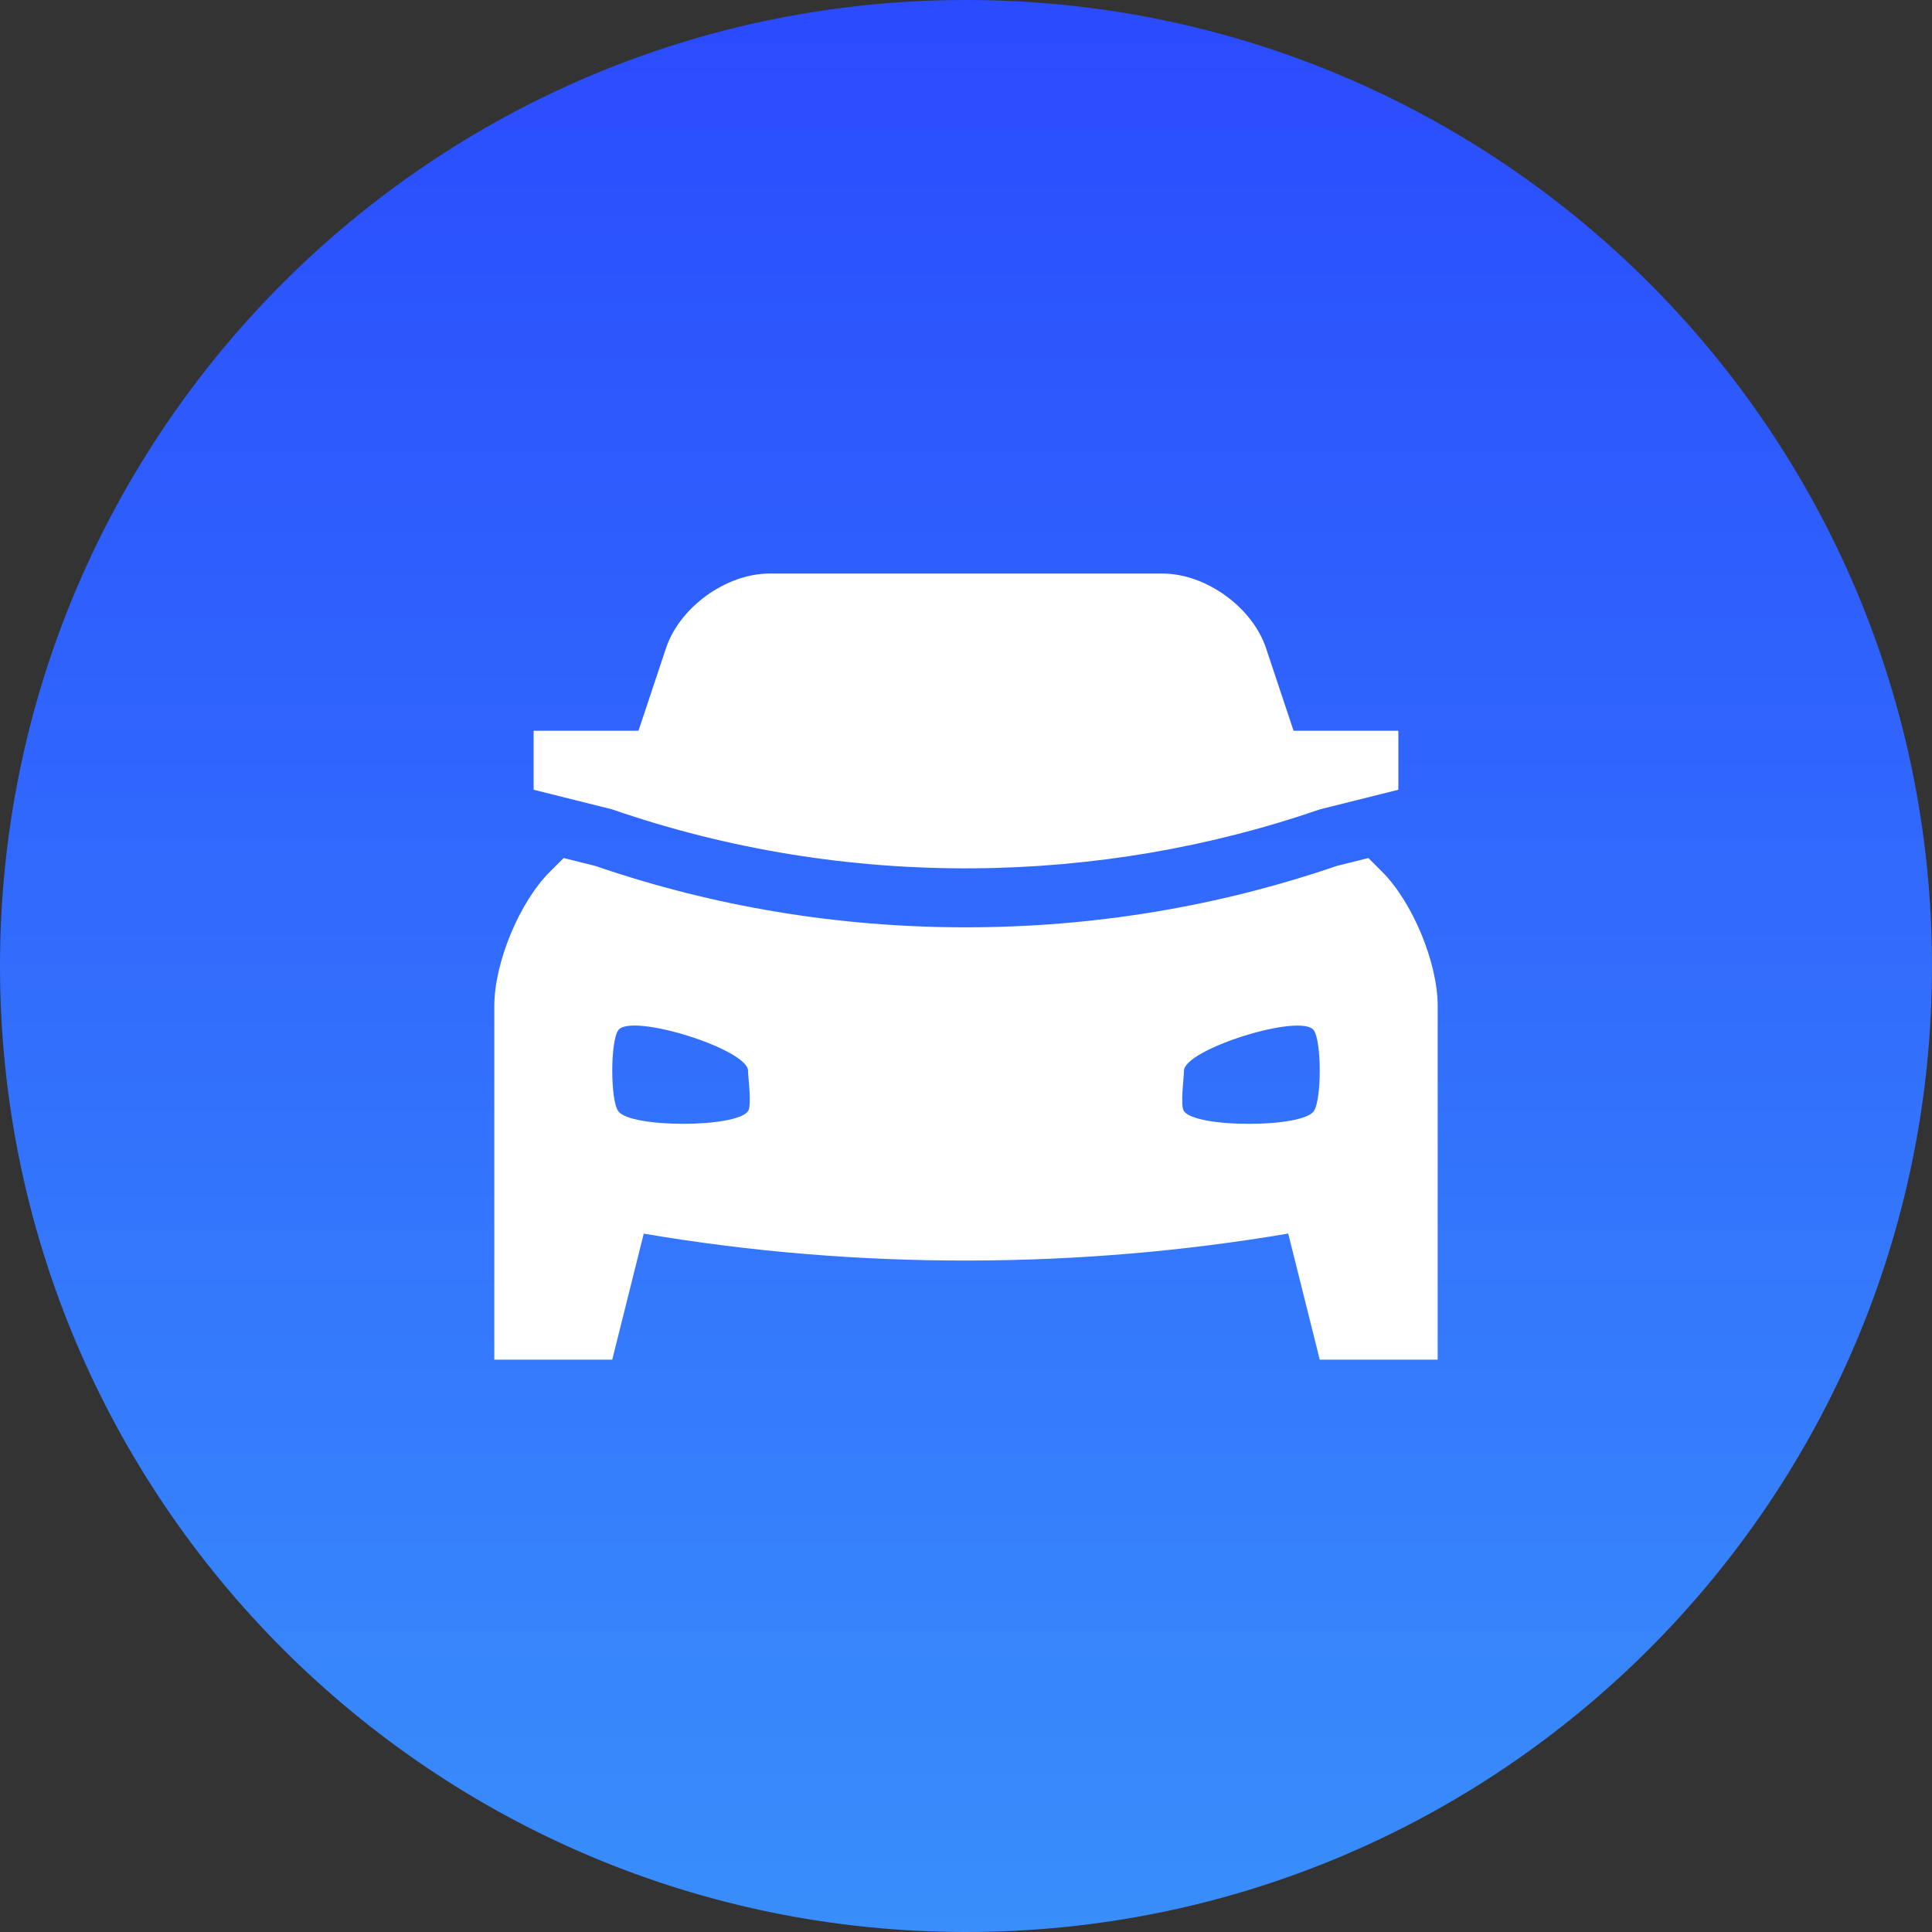
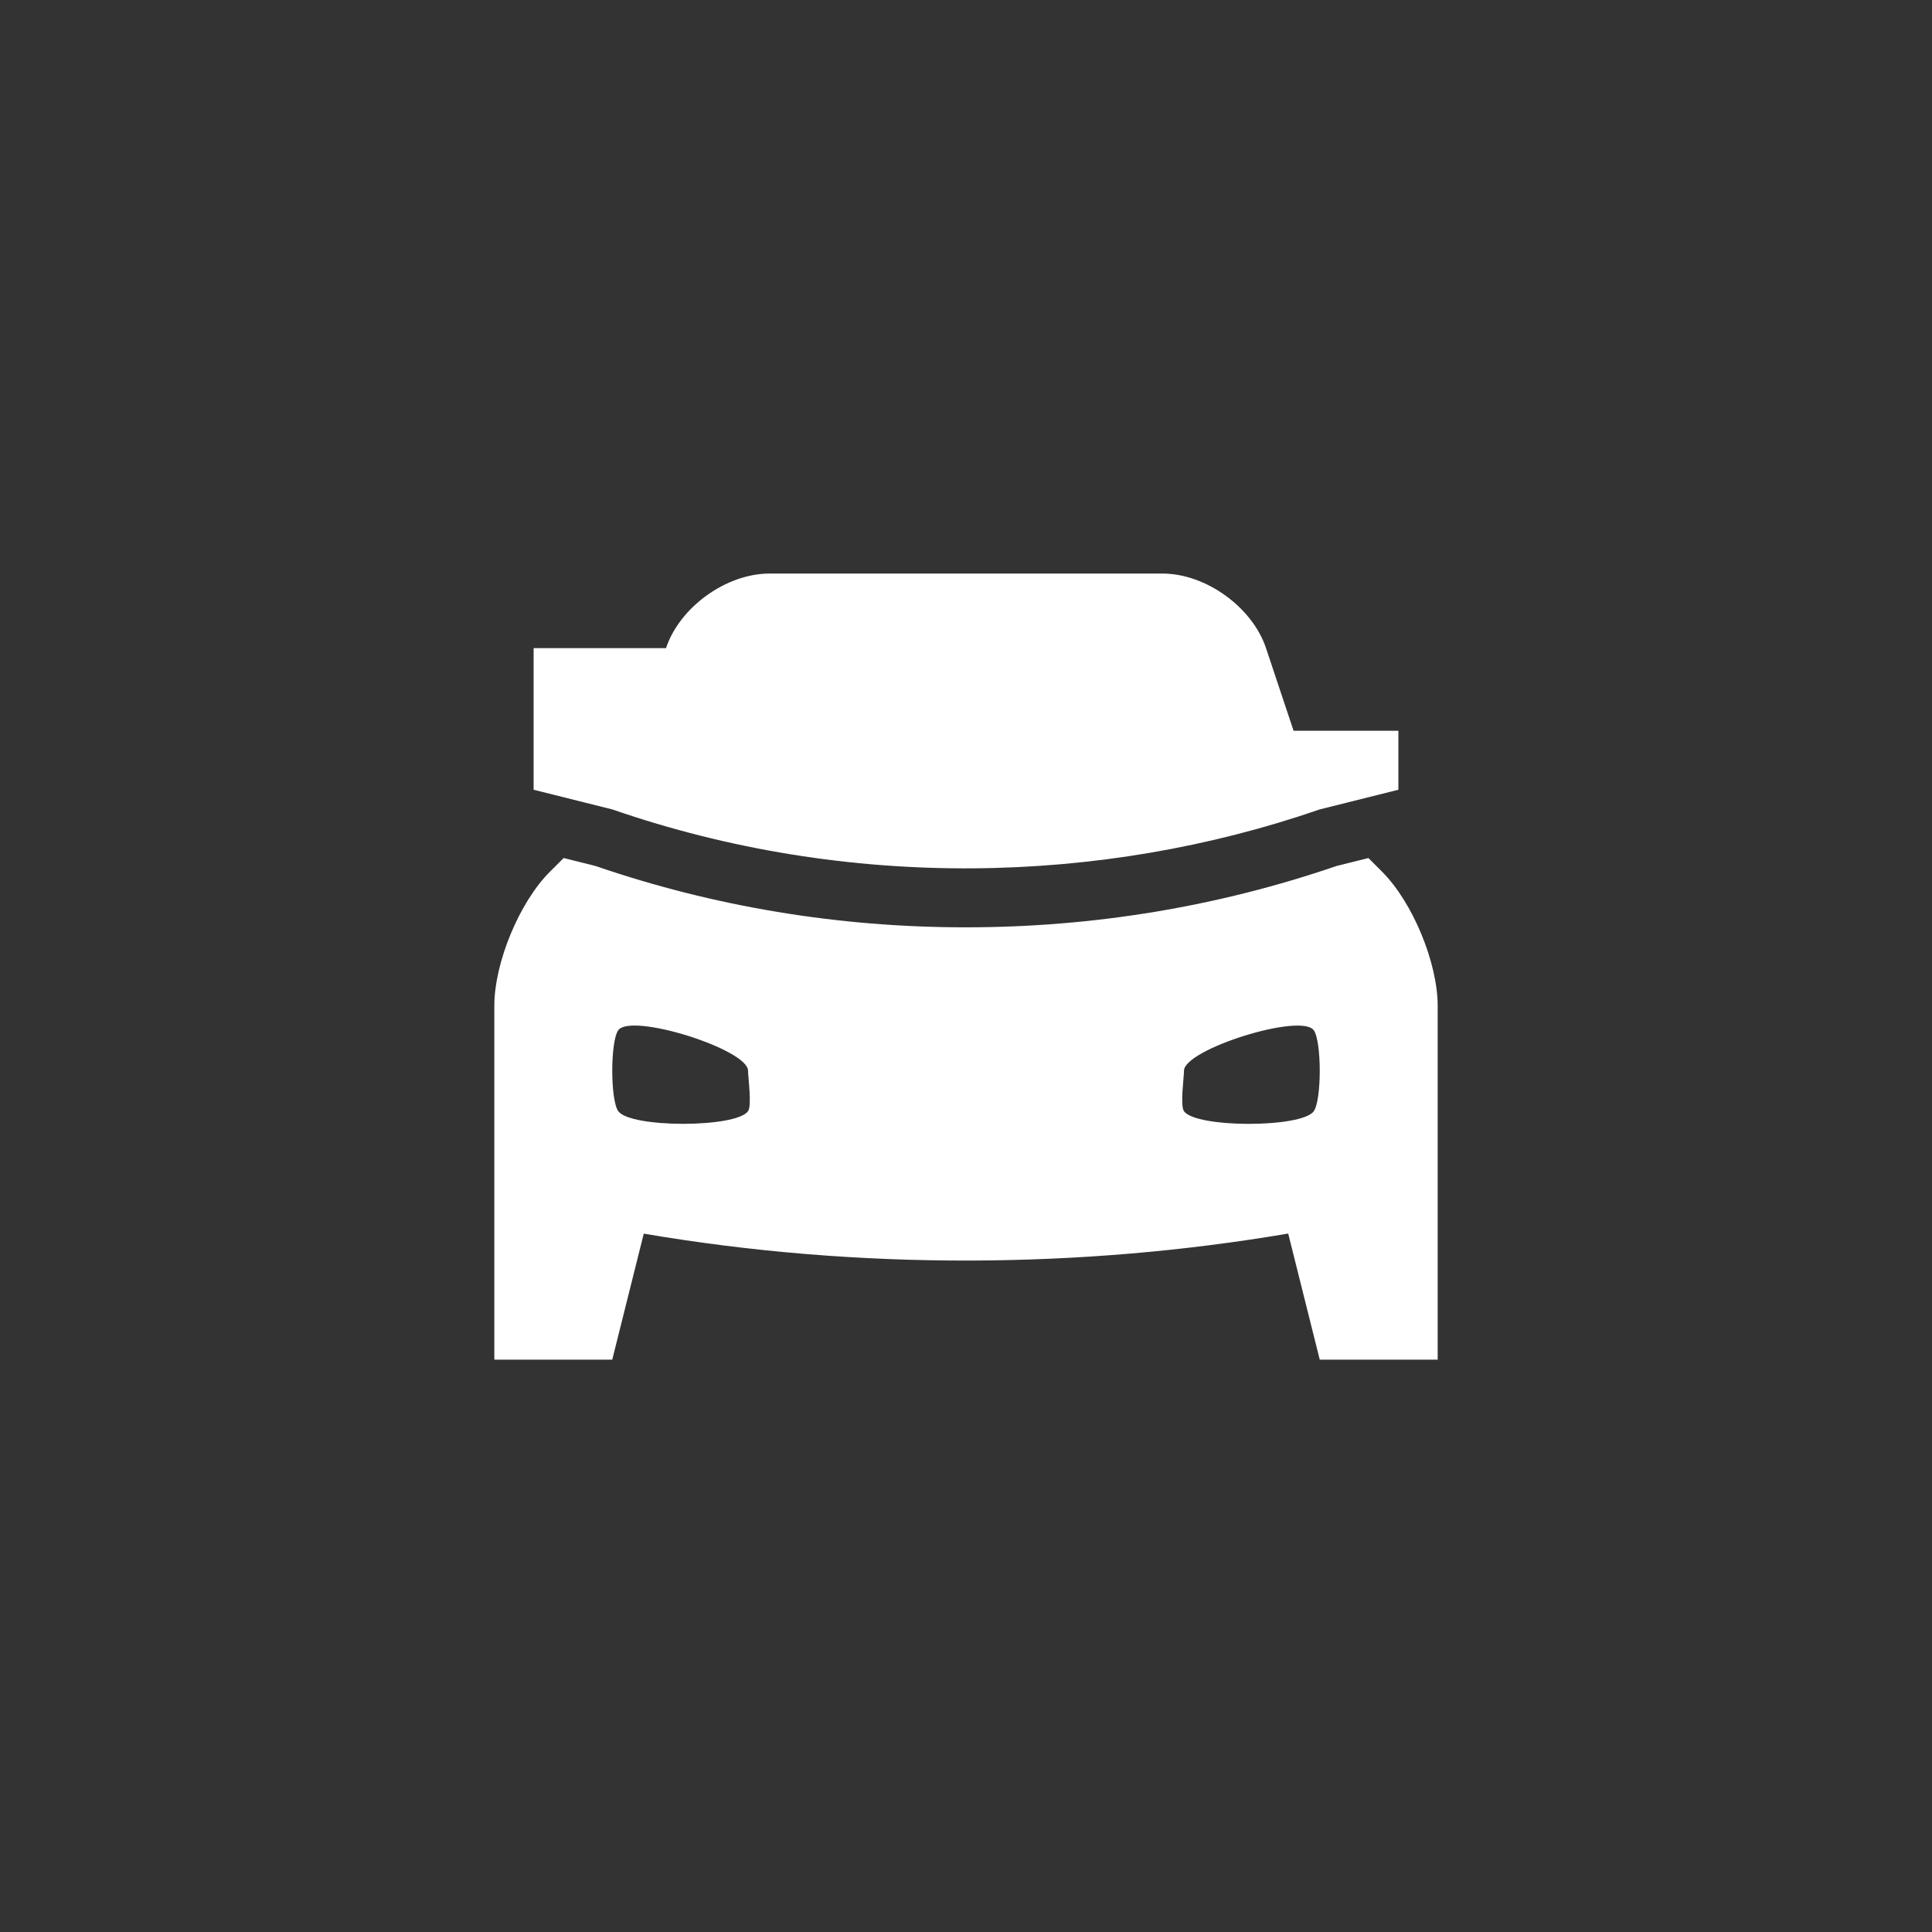
<svg xmlns="http://www.w3.org/2000/svg" width="512" height="512" viewBox="0 0 512 512" fill="none">
  <rect x="0" y="0" width="512" height="512" fill="#333333" stroke="none" />
-   <path d="M256 512C397.385 512 512 397.385 512 256C512 114.615 397.385 0 256 0C114.615 0 0 114.615 0 256C0 397.385 114.615 512 256 512Z" fill="url(#paint0_linear_36_77)" />
  <path d="M366.269 231.018L362.638 227.387L354.197 229.493C322.772 240.275 289.691 245.75 255.9 245.75C222.222 245.75 189.219 240.275 157.797 229.493L149.369 227.387L145.731 231.018C137.625 239.115 131 255.128 131 266.581V360.331H162.25L170.603 326.928C227.969 336.693 286.709 336.193 341.387 326.906L349.75 360.331H381V266.581C381 255.128 374.369 239.115 366.269 231.018V231.018ZM198.241 294.475C195.059 298.943 167.028 298.943 163.847 294.475C161.722 291.506 161.722 275.993 163.847 273.022C167.197 268.322 198.241 278.078 198.241 283.756C198.241 285.543 199.294 292.99 198.241 294.475ZM348.162 294.487C344.978 298.953 316.944 298.953 313.769 294.487C312.709 293 313.769 285.556 313.769 283.762C313.769 278.087 344.806 268.331 348.162 273.031C350.278 276.003 350.278 291.515 348.162 294.487Z" fill="white" />
-   <path d="M342.813 193.666L335.507 171.762C331.875 160.891 319.538 152 308.085 152H203.916C192.46 152 180.119 160.891 176.5 171.762L169.2 193.666H141.416V209.291L162.25 214.5C224.729 236.116 291.807 234.538 349.75 214.5L370.585 209.291V193.666H342.813Z" fill="white" />
+   <path d="M342.813 193.666L335.507 171.762C331.875 160.891 319.538 152 308.085 152H203.916C192.46 152 180.119 160.891 176.5 171.762H141.416V209.291L162.25 214.5C224.729 236.116 291.807 234.538 349.75 214.5L370.585 209.291V193.666H342.813Z" fill="white" />
  <defs>
    <linearGradient id="paint0_linear_36_77" x1="256" y1="0" x2="256" y2="512" gradientUnits="userSpaceOnUse">
      <stop stop-color="#2A4BFE" />
      <stop offset="1" stop-color="#398EFB" />
    </linearGradient>
  </defs>
</svg>